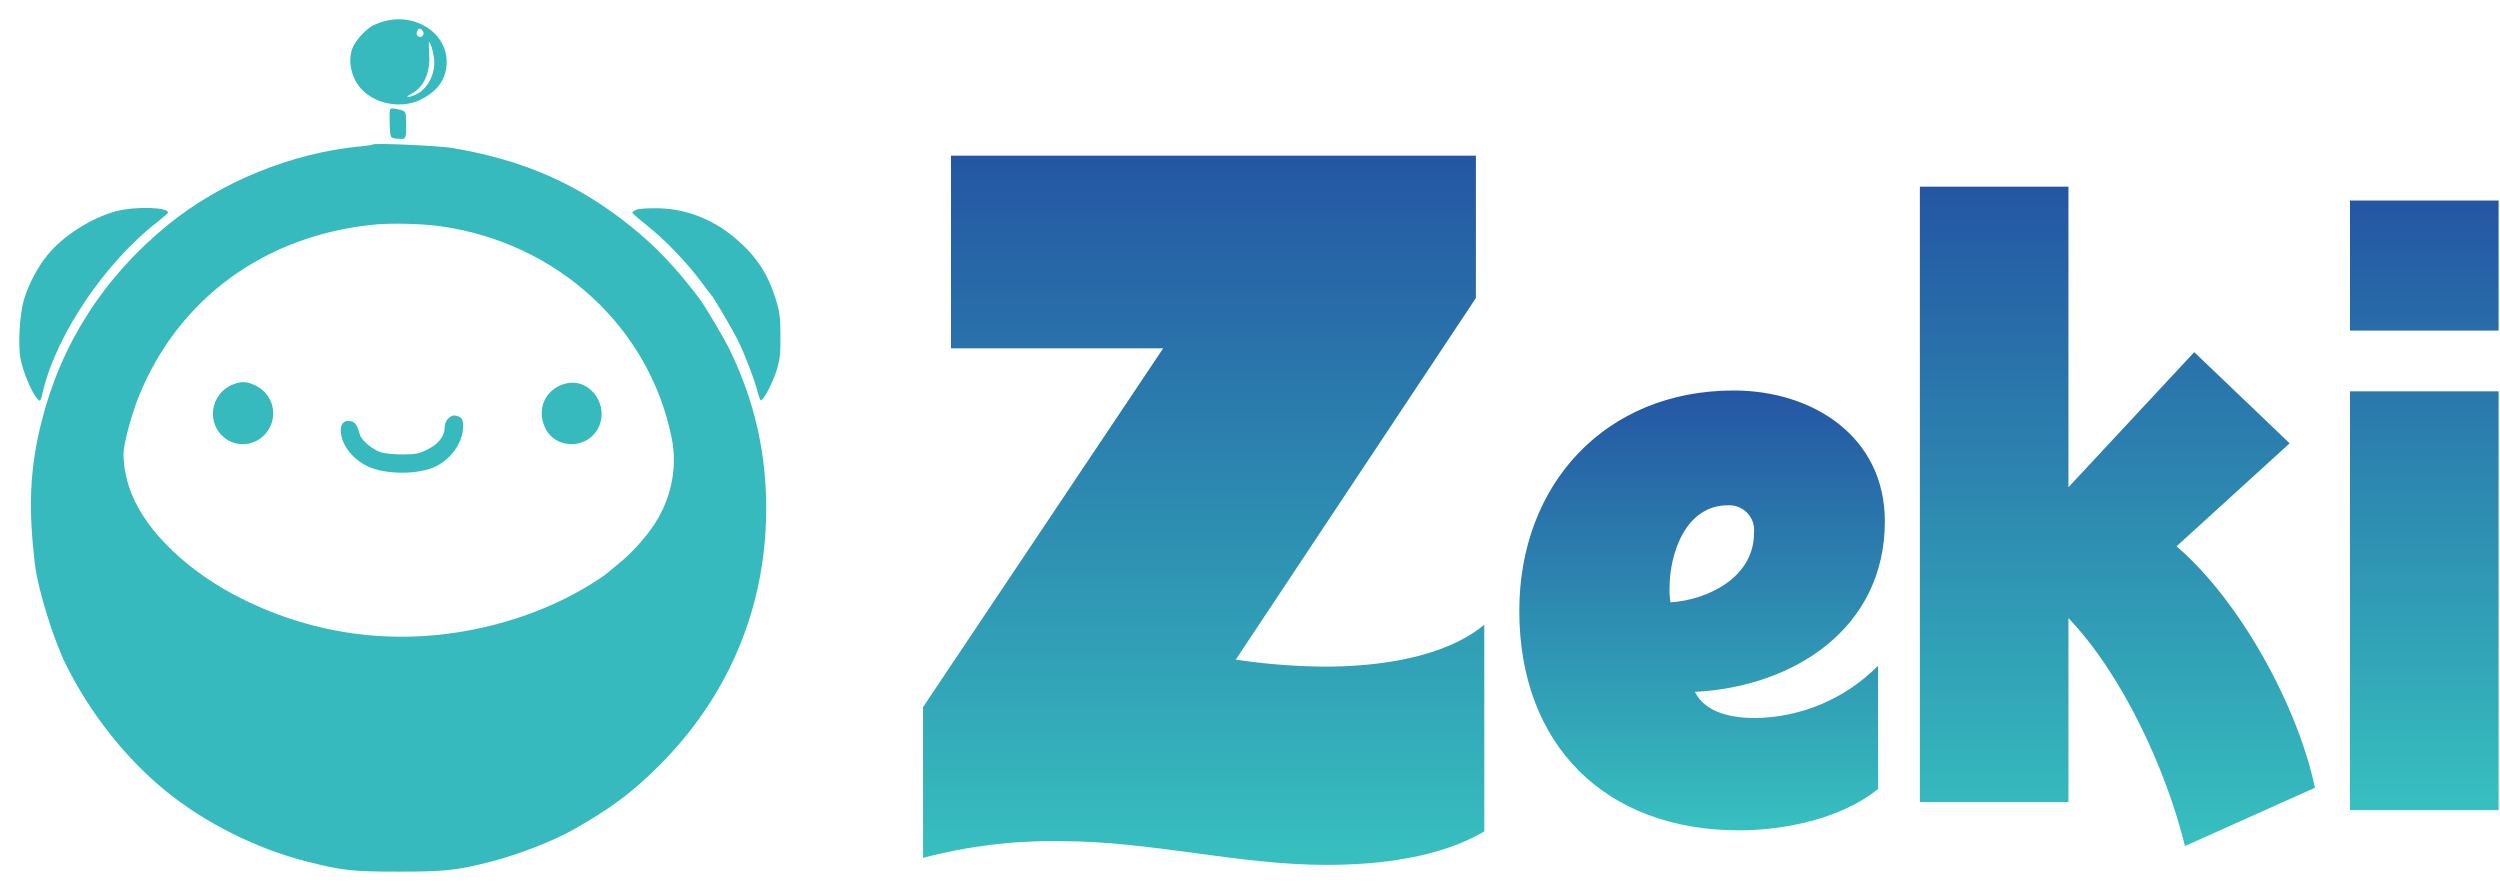
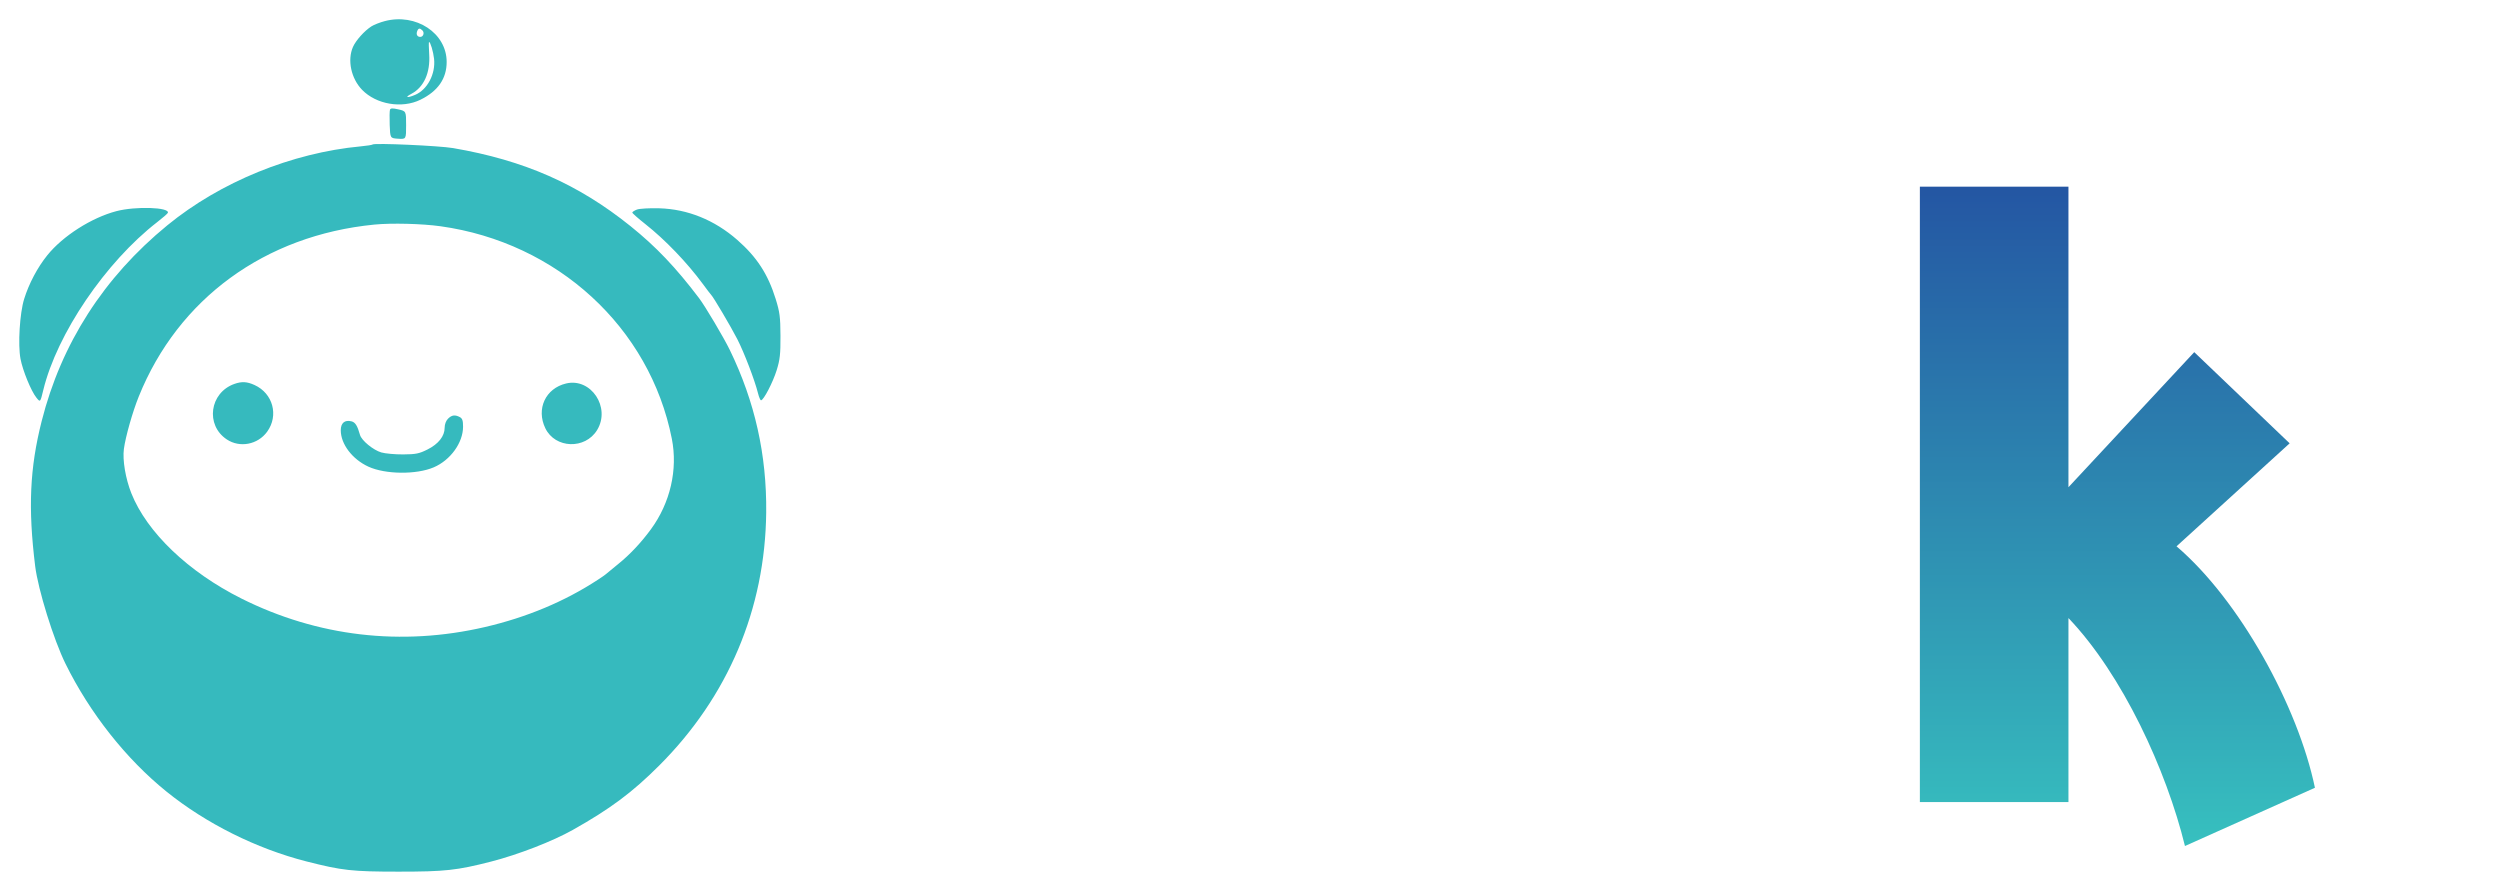
<svg xmlns="http://www.w3.org/2000/svg" width="519" height="184" viewBox="0 0 519 184" fill="none">
-   <path d="M308.143 172.598C298.868 178.104 286.116 179.553 275.396 179.553C257.137 179.553 238.877 174.626 220.329 174.626C210.648 174.455 200.989 175.621 191.626 178.091V146.795L241.476 72.311H197.423V32.312H306.396V61.874L256.546 136.941C262.687 137.867 268.886 138.351 275.096 138.391C285.82 138.391 299.73 136.652 308.135 129.697L308.143 172.598Z" fill="url(#paint0_linear_866_55671)" />
-   <path d="M351.86 143.633C354.137 148.19 359.922 149.065 364.479 149.065C374.045 148.904 383.167 145.004 389.891 138.199V163.786C382.355 169.913 370.613 172.375 360.974 172.375C333.283 172.375 315.407 154.674 315.407 126.807C315.407 100.519 333.283 81.065 359.922 81.065C376.222 81.065 391.294 90.53 391.294 108.23C391.296 130.488 372.366 142.581 351.86 143.633ZM358.695 104.9C349.931 104.9 346.601 114.889 346.601 122.075C346.577 123.071 346.636 124.067 346.777 125.054C354.664 124.528 364.126 119.797 364.126 110.687C364.219 109.936 364.145 109.173 363.91 108.454C363.675 107.734 363.284 107.075 362.766 106.523C362.248 105.97 361.615 105.539 360.912 105.259C360.209 104.978 359.453 104.856 358.697 104.9H358.695Z" fill="url(#paint1_linear_866_55671)" />
  <path d="M453.597 175.633C449.741 159.86 440.627 140.055 429.41 128.308V166.515H398.565V38.756H429.41V101.149L455.524 73.107L475.329 92.035L451.846 113.415C464.991 124.632 477.082 146.714 480.579 163.54L453.597 175.633Z" fill="url(#paint2_linear_866_55671)" />
-   <path d="M518.704 68.626H487.858V41.632H518.704V68.626ZM518.704 168.172H487.858V81.241H518.704V168.172Z" fill="url(#paint3_linear_866_55671)" />
  <path fill-rule="evenodd" clip-rule="evenodd" d="M79.872 4.385C78.867 4.65 77.615 5.143 77.09 5.482C75.637 6.418 73.874 8.39 73.276 9.747C72.073 12.477 72.888 16.293 75.177 18.654C78.111 21.68 83.438 22.585 87.272 20.71C90.914 18.93 92.727 16.32 92.727 12.858C92.727 6.873 86.358 2.675 79.872 4.385ZM86.606 6.476C86.347 7.15 86.625 7.661 87.249 7.661C87.884 7.661 88.169 6.791 87.691 6.313C87.156 5.779 86.857 5.823 86.606 6.476ZM89.102 11.294C89.347 15.11 87.994 18.109 85.412 19.472C83.95 20.244 84.47 20.409 86.152 19.707C88.729 18.631 90.46 15.348 90.111 12.199C89.944 10.699 89.348 8.704 89.066 8.704C88.994 8.704 89.01 9.87 89.102 11.294ZM80.962 22.77C80.873 23.003 80.846 24.431 80.902 25.944C81.005 28.694 81.005 28.694 82.657 28.8C84.309 28.906 84.309 28.906 84.309 25.991C84.309 23.075 84.309 23.075 82.717 22.711C81.507 22.434 81.086 22.448 80.962 22.77ZM77.353 29.998C77.257 30.093 76.161 30.265 74.918 30.381C60.572 31.723 45.73 37.778 34.744 46.769C21.546 57.571 12.72 71.327 8.645 87.448C6.181 97.197 5.811 105.444 7.3 117.52C7.901 122.395 11.136 132.806 13.604 137.806C18.664 148.057 26.173 157.559 34.57 164.337C42.779 170.963 53.237 176.181 63.614 178.83C71.036 180.724 73.083 180.951 82.744 180.954C92.371 180.957 94.863 180.685 101.961 178.86C107.608 177.408 114.705 174.657 118.918 172.287C126.697 167.913 131.27 164.504 136.856 158.918C151.155 144.62 158.848 126.425 159.064 106.395C159.192 94.443 156.718 83.386 151.517 72.673C150.265 70.095 146.407 63.587 145.129 61.899C140.307 55.531 136.187 51.203 130.898 46.95C120.024 38.207 108.811 33.275 94.048 30.741C91.189 30.251 77.705 29.65 77.353 29.998ZM24.174 43.833C19.002 45.187 13.048 48.986 9.818 52.994C7.782 55.52 6.006 58.874 5.013 62.069C4.097 65.015 3.699 71.537 4.255 74.49C4.714 76.925 6.455 81.179 7.553 82.547C8.363 83.556 8.363 83.556 8.986 80.983C11.811 69.313 21.92 54.414 32.658 46.094C33.805 45.205 34.79 44.347 34.847 44.187C35.259 43.022 28.172 42.786 24.174 43.833ZM132.222 43.508C131.696 43.71 131.266 43.99 131.266 44.131C131.266 44.271 132.479 45.343 133.961 46.513C138.065 49.75 142.638 54.51 145.9 58.94C146.744 60.088 147.521 61.105 147.625 61.2C148.069 61.608 151.762 67.859 153.067 70.413C154.502 73.218 156.674 78.897 157.358 81.625C157.561 82.438 157.845 83.103 157.988 83.103C158.519 83.103 160.459 79.371 161.241 76.845C161.918 74.658 162.045 73.508 162.026 69.718C162.006 65.788 161.876 64.79 161.032 62.07C159.429 56.91 157.115 53.352 153.046 49.794C148.324 45.663 142.735 43.404 136.831 43.241C134.822 43.185 132.748 43.305 132.222 43.508ZM77.701 46.626C55.005 48.858 37.002 61.998 28.809 82.313C27.521 85.507 26.065 90.632 25.72 93.194C25.41 95.487 26.062 99.368 27.264 102.393C30.488 110.506 39.097 118.74 50.12 124.256C65.905 132.154 83.338 134.197 100.657 130.178C109.361 128.158 117.225 124.865 124.135 120.344C124.901 119.844 125.605 119.355 125.701 119.259C125.796 119.162 127.009 118.167 128.395 117.046C130.773 115.125 133.113 112.634 135.135 109.872C139.146 104.394 140.739 97.495 139.473 91.086C134.912 67.991 115.714 50.358 91.44 46.969C87.579 46.43 81.294 46.273 77.701 46.626ZM48.657 79.703C43.51 81.527 42.595 88.257 47.09 91.23C49.797 93.02 53.517 92.305 55.463 89.62C57.905 86.252 56.666 81.666 52.845 79.932C51.272 79.217 50.194 79.158 48.657 79.703ZM117.527 79.609C113.249 80.626 111.269 84.895 113.212 88.908C115.259 93.135 121.486 93.346 123.965 89.271C126.821 84.577 122.693 78.381 117.527 79.609ZM93.005 86.927C92.586 87.345 92.309 88.085 92.309 88.787C92.309 90.546 91.026 92.174 88.743 93.315C87.013 94.18 86.331 94.318 83.7 94.336C82.026 94.348 79.983 94.163 79.159 93.926C77.489 93.445 75.061 91.449 74.736 90.289C74.195 88.364 73.759 87.668 72.968 87.47C71.565 87.118 70.744 87.805 70.744 89.33C70.744 92.198 73.144 95.352 76.491 96.883C80.017 98.497 86.44 98.56 90.048 97.016C93.513 95.533 96.125 91.916 96.132 88.59C96.135 87.323 95.983 86.869 95.463 86.591C94.464 86.057 93.782 86.15 93.005 86.927Z" fill="#36BABE" />
  <defs>
    <linearGradient id="paint0_linear_866_55671" x1="249.884" y1="179.553" x2="249.884" y2="32.312" gradientUnits="userSpaceOnUse">
      <stop stop-color="#37C0BF" />
      <stop offset="1" stop-color="#2456A3" />
    </linearGradient>
    <linearGradient id="paint1_linear_866_55671" x1="353.35" y1="172.375" x2="353.35" y2="81.065" gradientUnits="userSpaceOnUse">
      <stop stop-color="#37C0BF" />
      <stop offset="1" stop-color="#2456A3" />
    </linearGradient>
    <linearGradient id="paint2_linear_866_55671" x1="439.572" y1="175.633" x2="439.572" y2="38.756" gradientUnits="userSpaceOnUse">
      <stop stop-color="#37C0BF" />
      <stop offset="1" stop-color="#2456A3" />
    </linearGradient>
    <linearGradient id="paint3_linear_866_55671" x1="503.281" y1="168.172" x2="503.281" y2="41.632" gradientUnits="userSpaceOnUse">
      <stop stop-color="#37C0BF" />
      <stop offset="1" stop-color="#2456A3" />
    </linearGradient>
  </defs>
</svg>